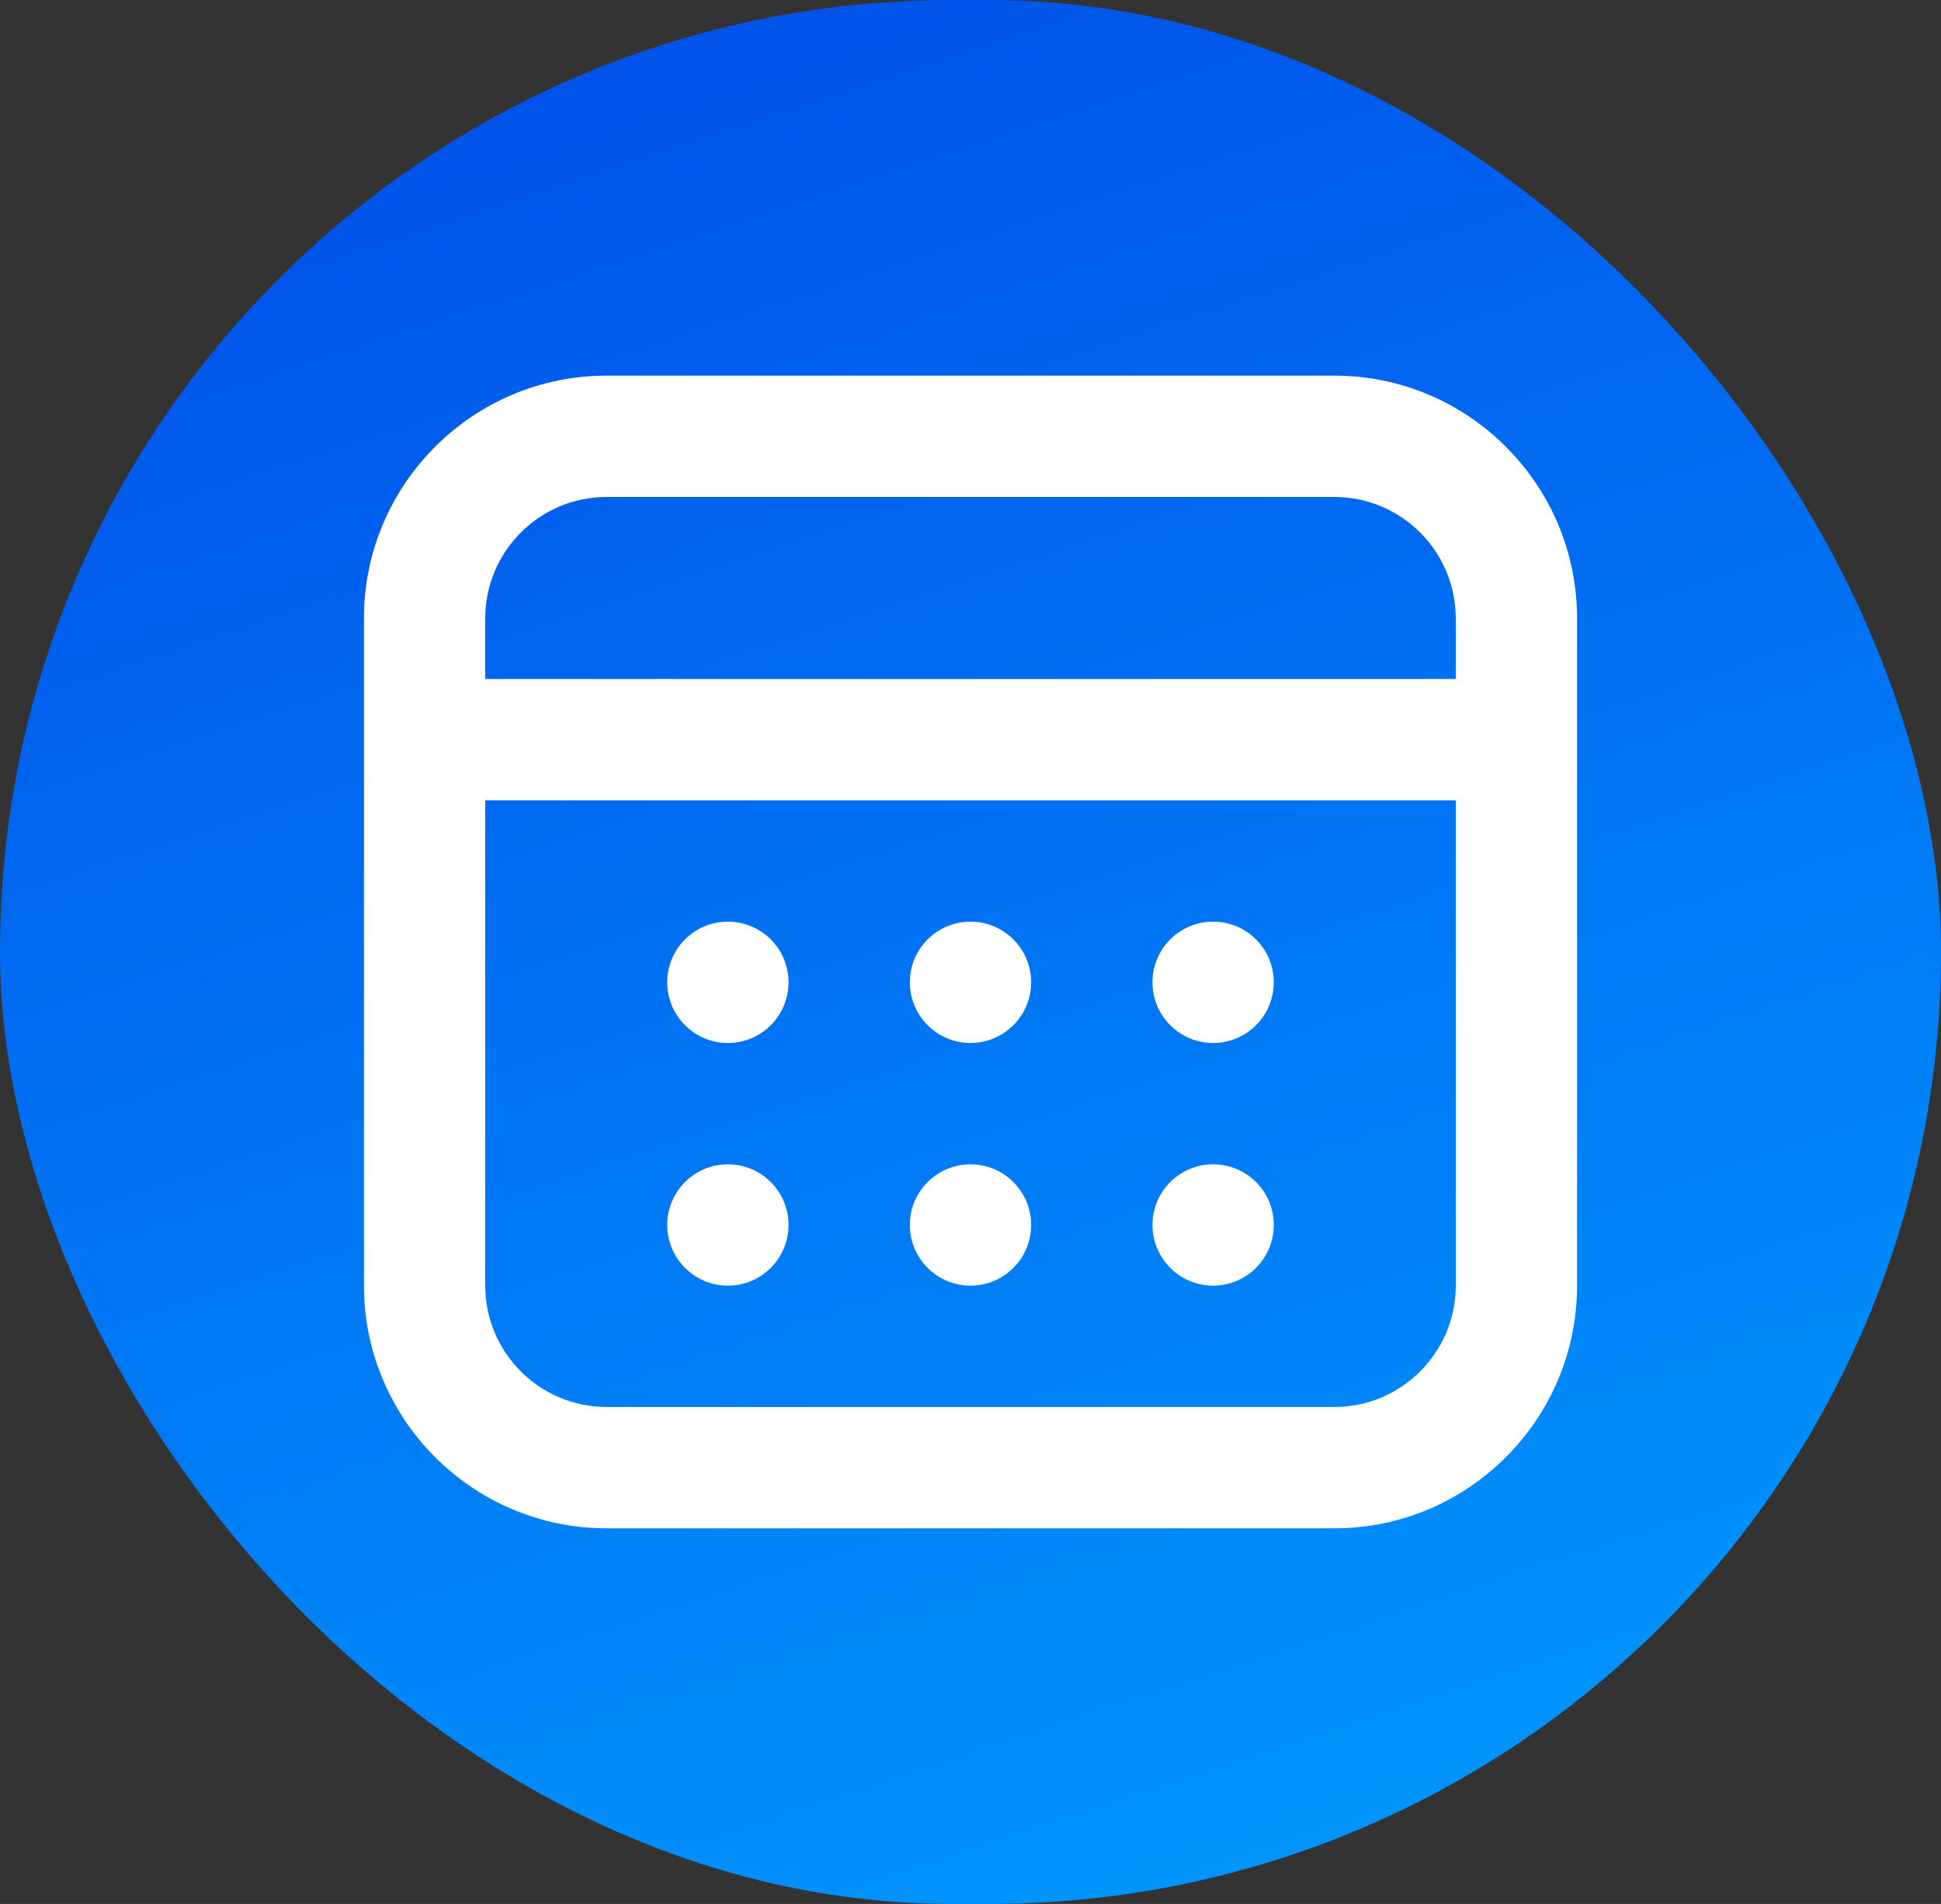
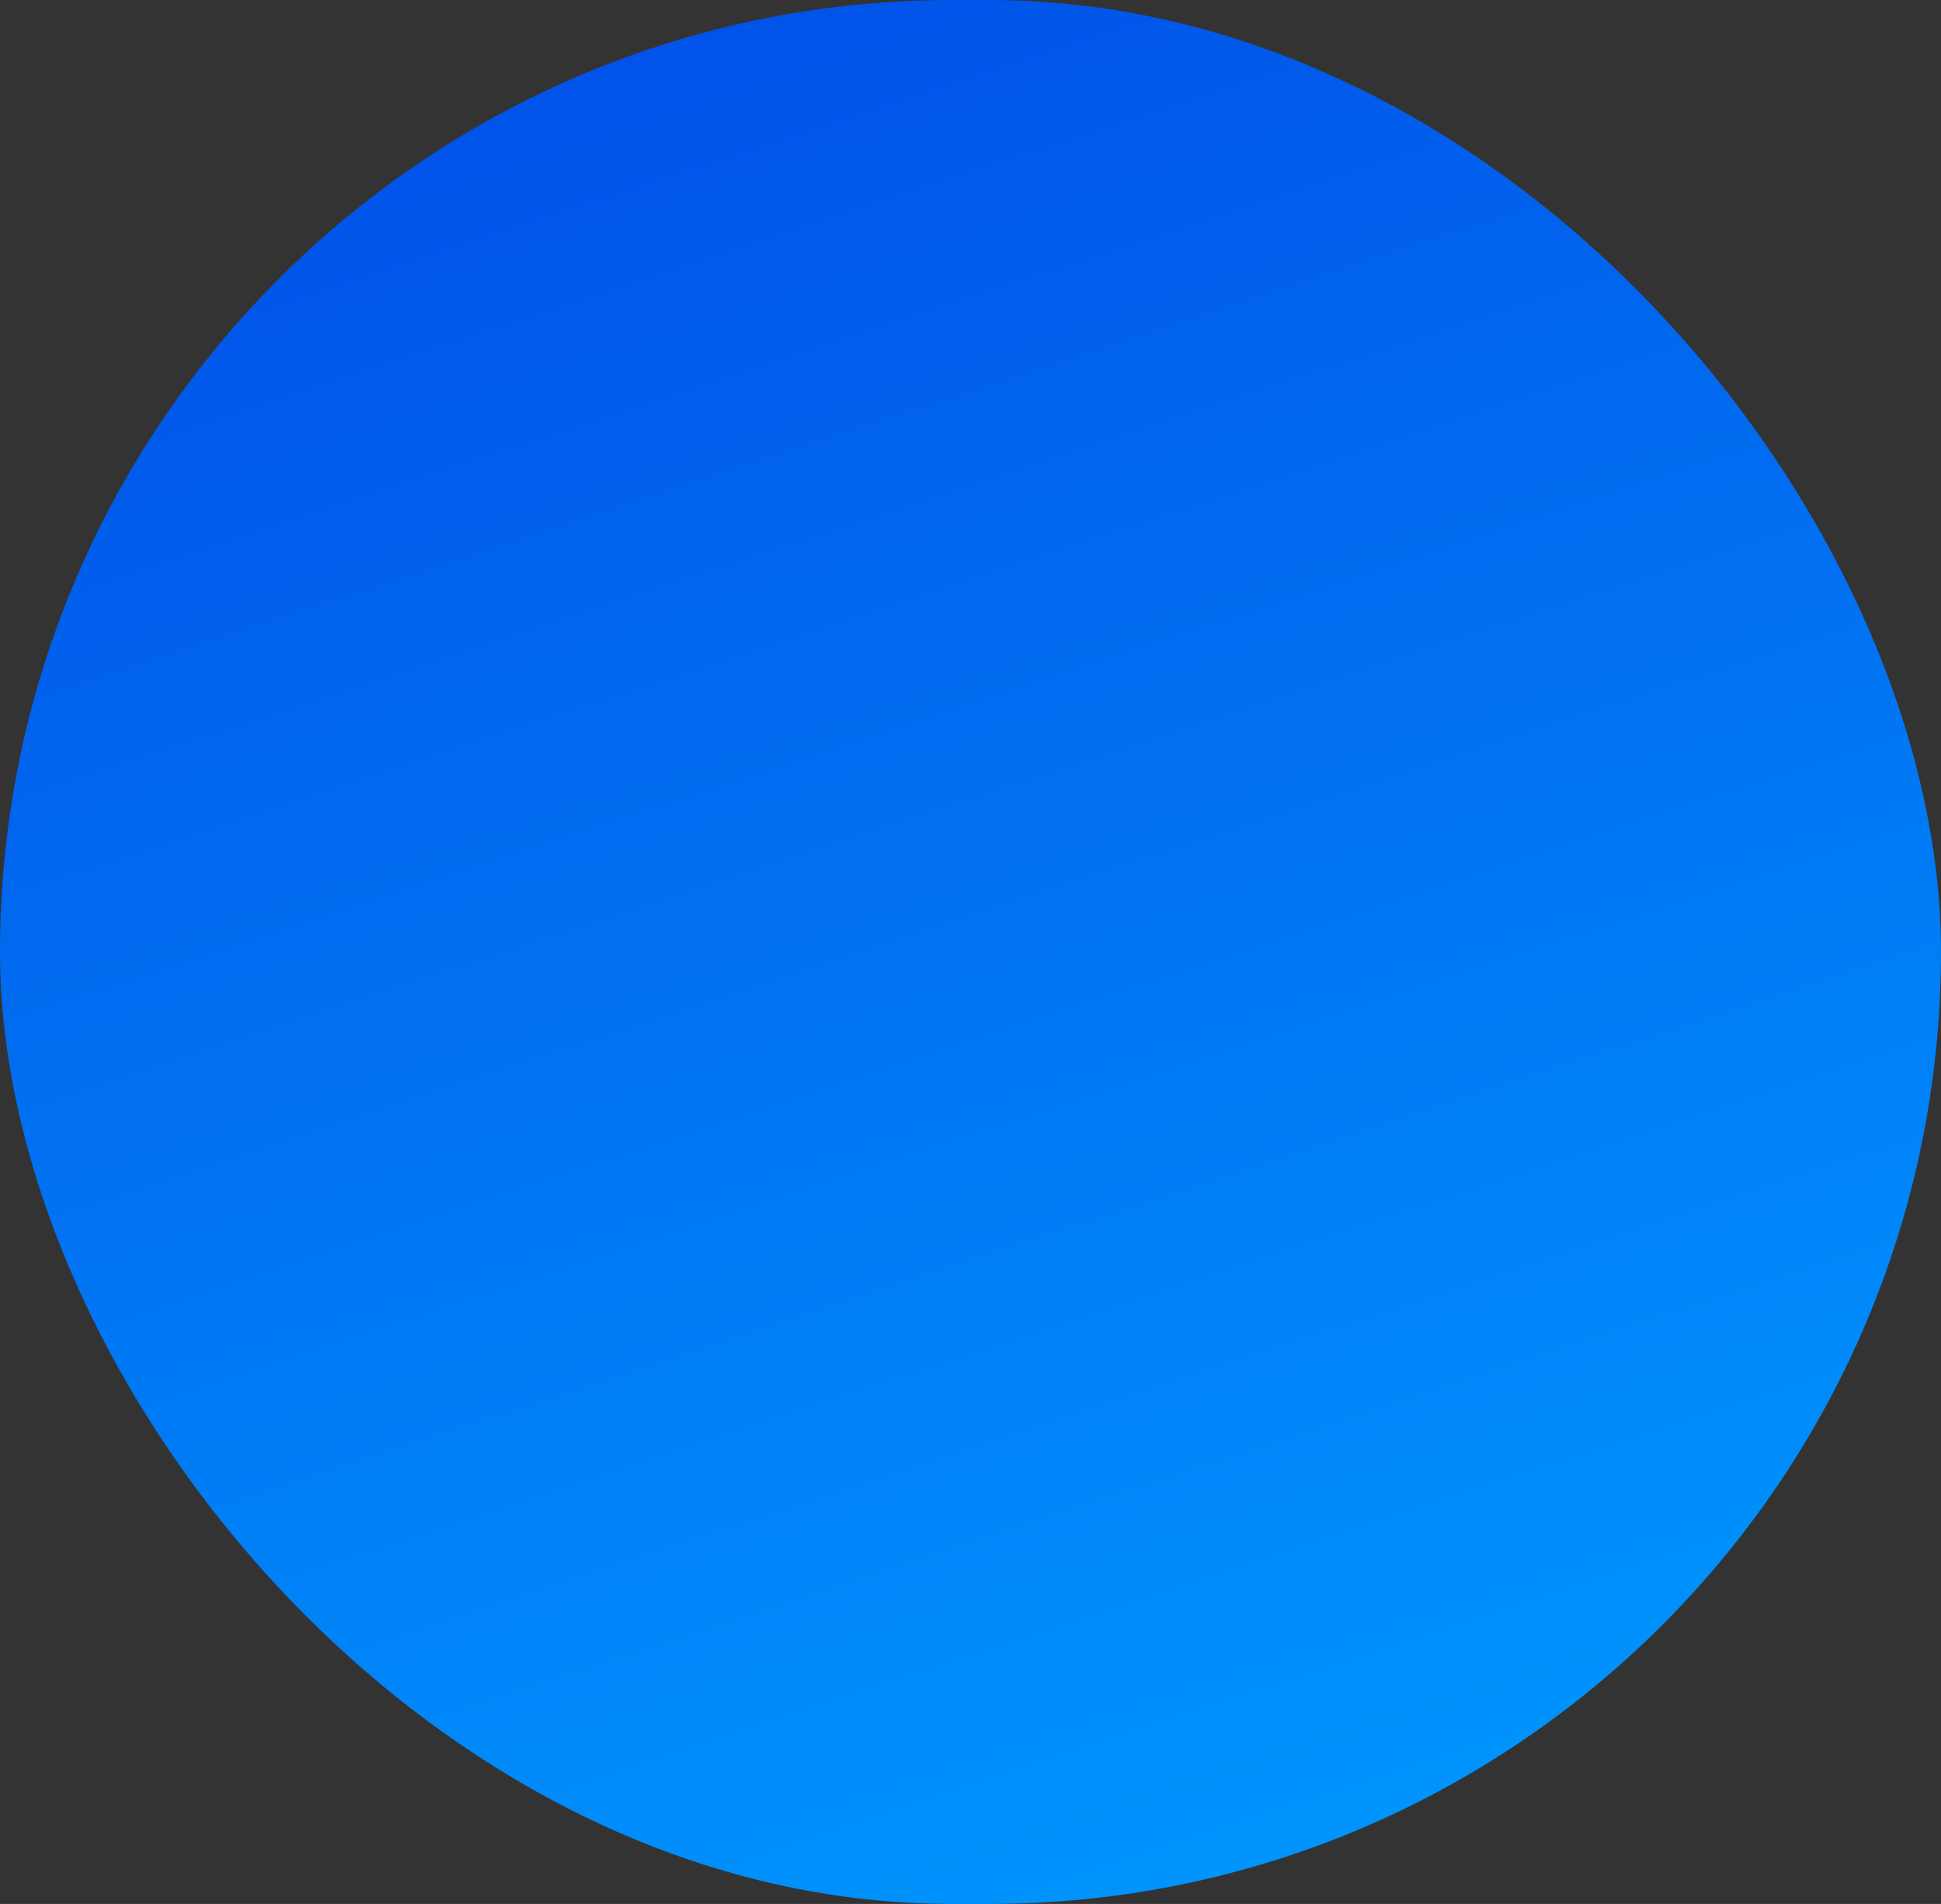
<svg xmlns="http://www.w3.org/2000/svg" width="52" height="51" viewBox="0 0 52 51" fill="none">
  <rect x="0" y="0" width="52" height="51" fill="#333333" stroke="none" />
  <rect width="52" height="51" rx="25.5" fill="url(#paint0_linear_337_1154)" />
-   <path d="M35.75 10.062H16.25C12.666 10.062 9.75 12.978 9.75 16.562V34.438C9.75 38.022 12.666 40.938 16.25 40.938H35.75C39.334 40.938 42.25 38.022 42.25 34.438V16.562C42.25 12.978 39.334 10.062 35.75 10.062ZM16.25 13.312H35.75C37.542 13.312 39 14.77 39 16.562V18.188H13V16.562C13 14.77 14.457 13.312 16.25 13.312ZM35.75 37.688H16.25C14.457 37.688 13 36.23 13 34.438V21.438H39V34.438C39 36.23 37.542 37.688 35.75 37.688ZM34.125 26.312C34.125 27.21 33.398 27.938 32.5 27.938C31.602 27.938 30.875 27.21 30.875 26.312C30.875 25.415 31.602 24.688 32.5 24.688C33.398 24.688 34.125 25.415 34.125 26.312ZM27.625 26.312C27.625 27.21 26.898 27.938 26 27.938C25.102 27.938 24.375 27.21 24.375 26.312C24.375 25.415 25.102 24.688 26 24.688C26.898 24.688 27.625 25.415 27.625 26.312ZM21.125 26.312C21.125 27.21 20.398 27.938 19.5 27.938C18.602 27.938 17.875 27.21 17.875 26.312C17.875 25.415 18.602 24.688 19.5 24.688C20.398 24.688 21.125 25.415 21.125 26.312ZM34.125 32.812C34.125 33.71 33.398 34.438 32.5 34.438C31.602 34.438 30.875 33.71 30.875 32.812C30.875 31.915 31.602 31.188 32.5 31.188C33.398 31.188 34.125 31.915 34.125 32.812ZM27.625 32.812C27.625 33.71 26.898 34.438 26 34.438C25.102 34.438 24.375 33.71 24.375 32.812C24.375 31.915 25.102 31.188 26 31.188C26.898 31.188 27.625 31.915 27.625 32.812ZM21.125 32.812C21.125 33.71 20.398 34.438 19.5 34.438C18.602 34.438 17.875 33.71 17.875 32.812C17.875 31.915 18.602 31.188 19.5 31.188C20.398 31.188 21.125 31.915 21.125 32.812Z" fill="white" />
  <defs>
    <linearGradient id="paint0_linear_337_1154" x1="18.75" y1="-2.11184e-07" x2="35.5" y2="51" gradientUnits="userSpaceOnUse">
      <stop stop-color="#0152E9" />
      <stop offset="1" stop-color="#0096FD" />
    </linearGradient>
  </defs>
</svg>